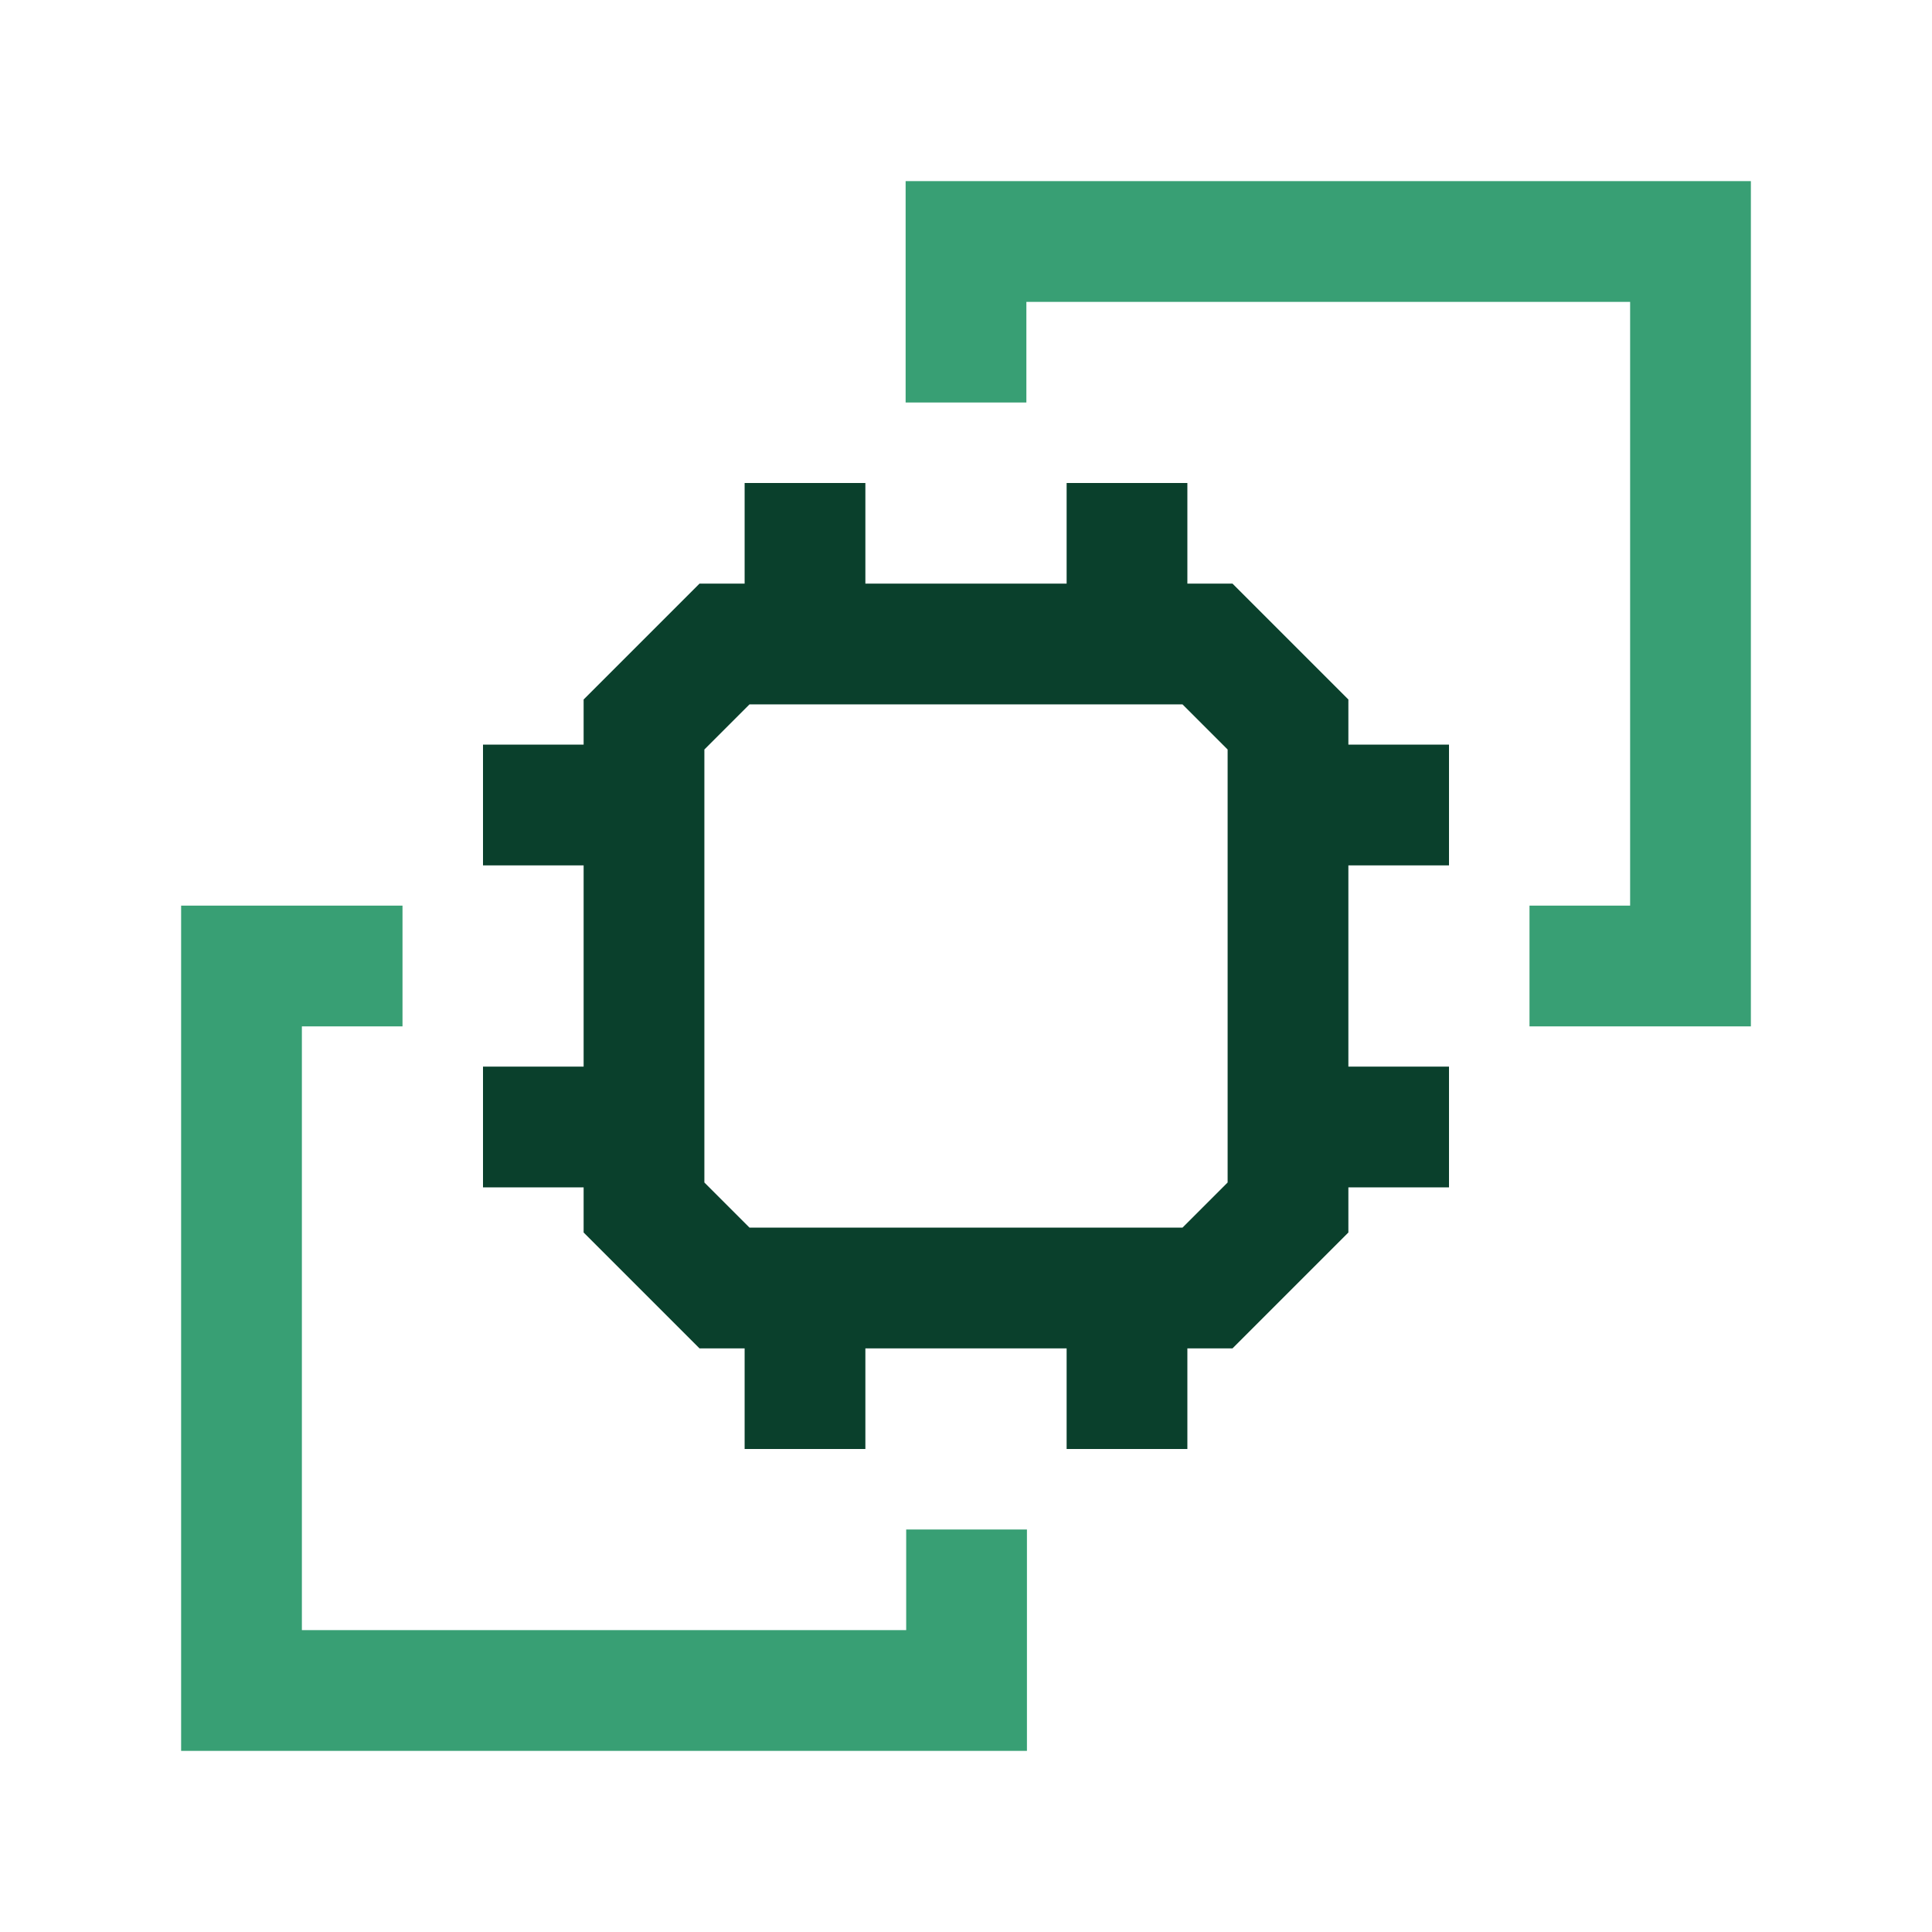
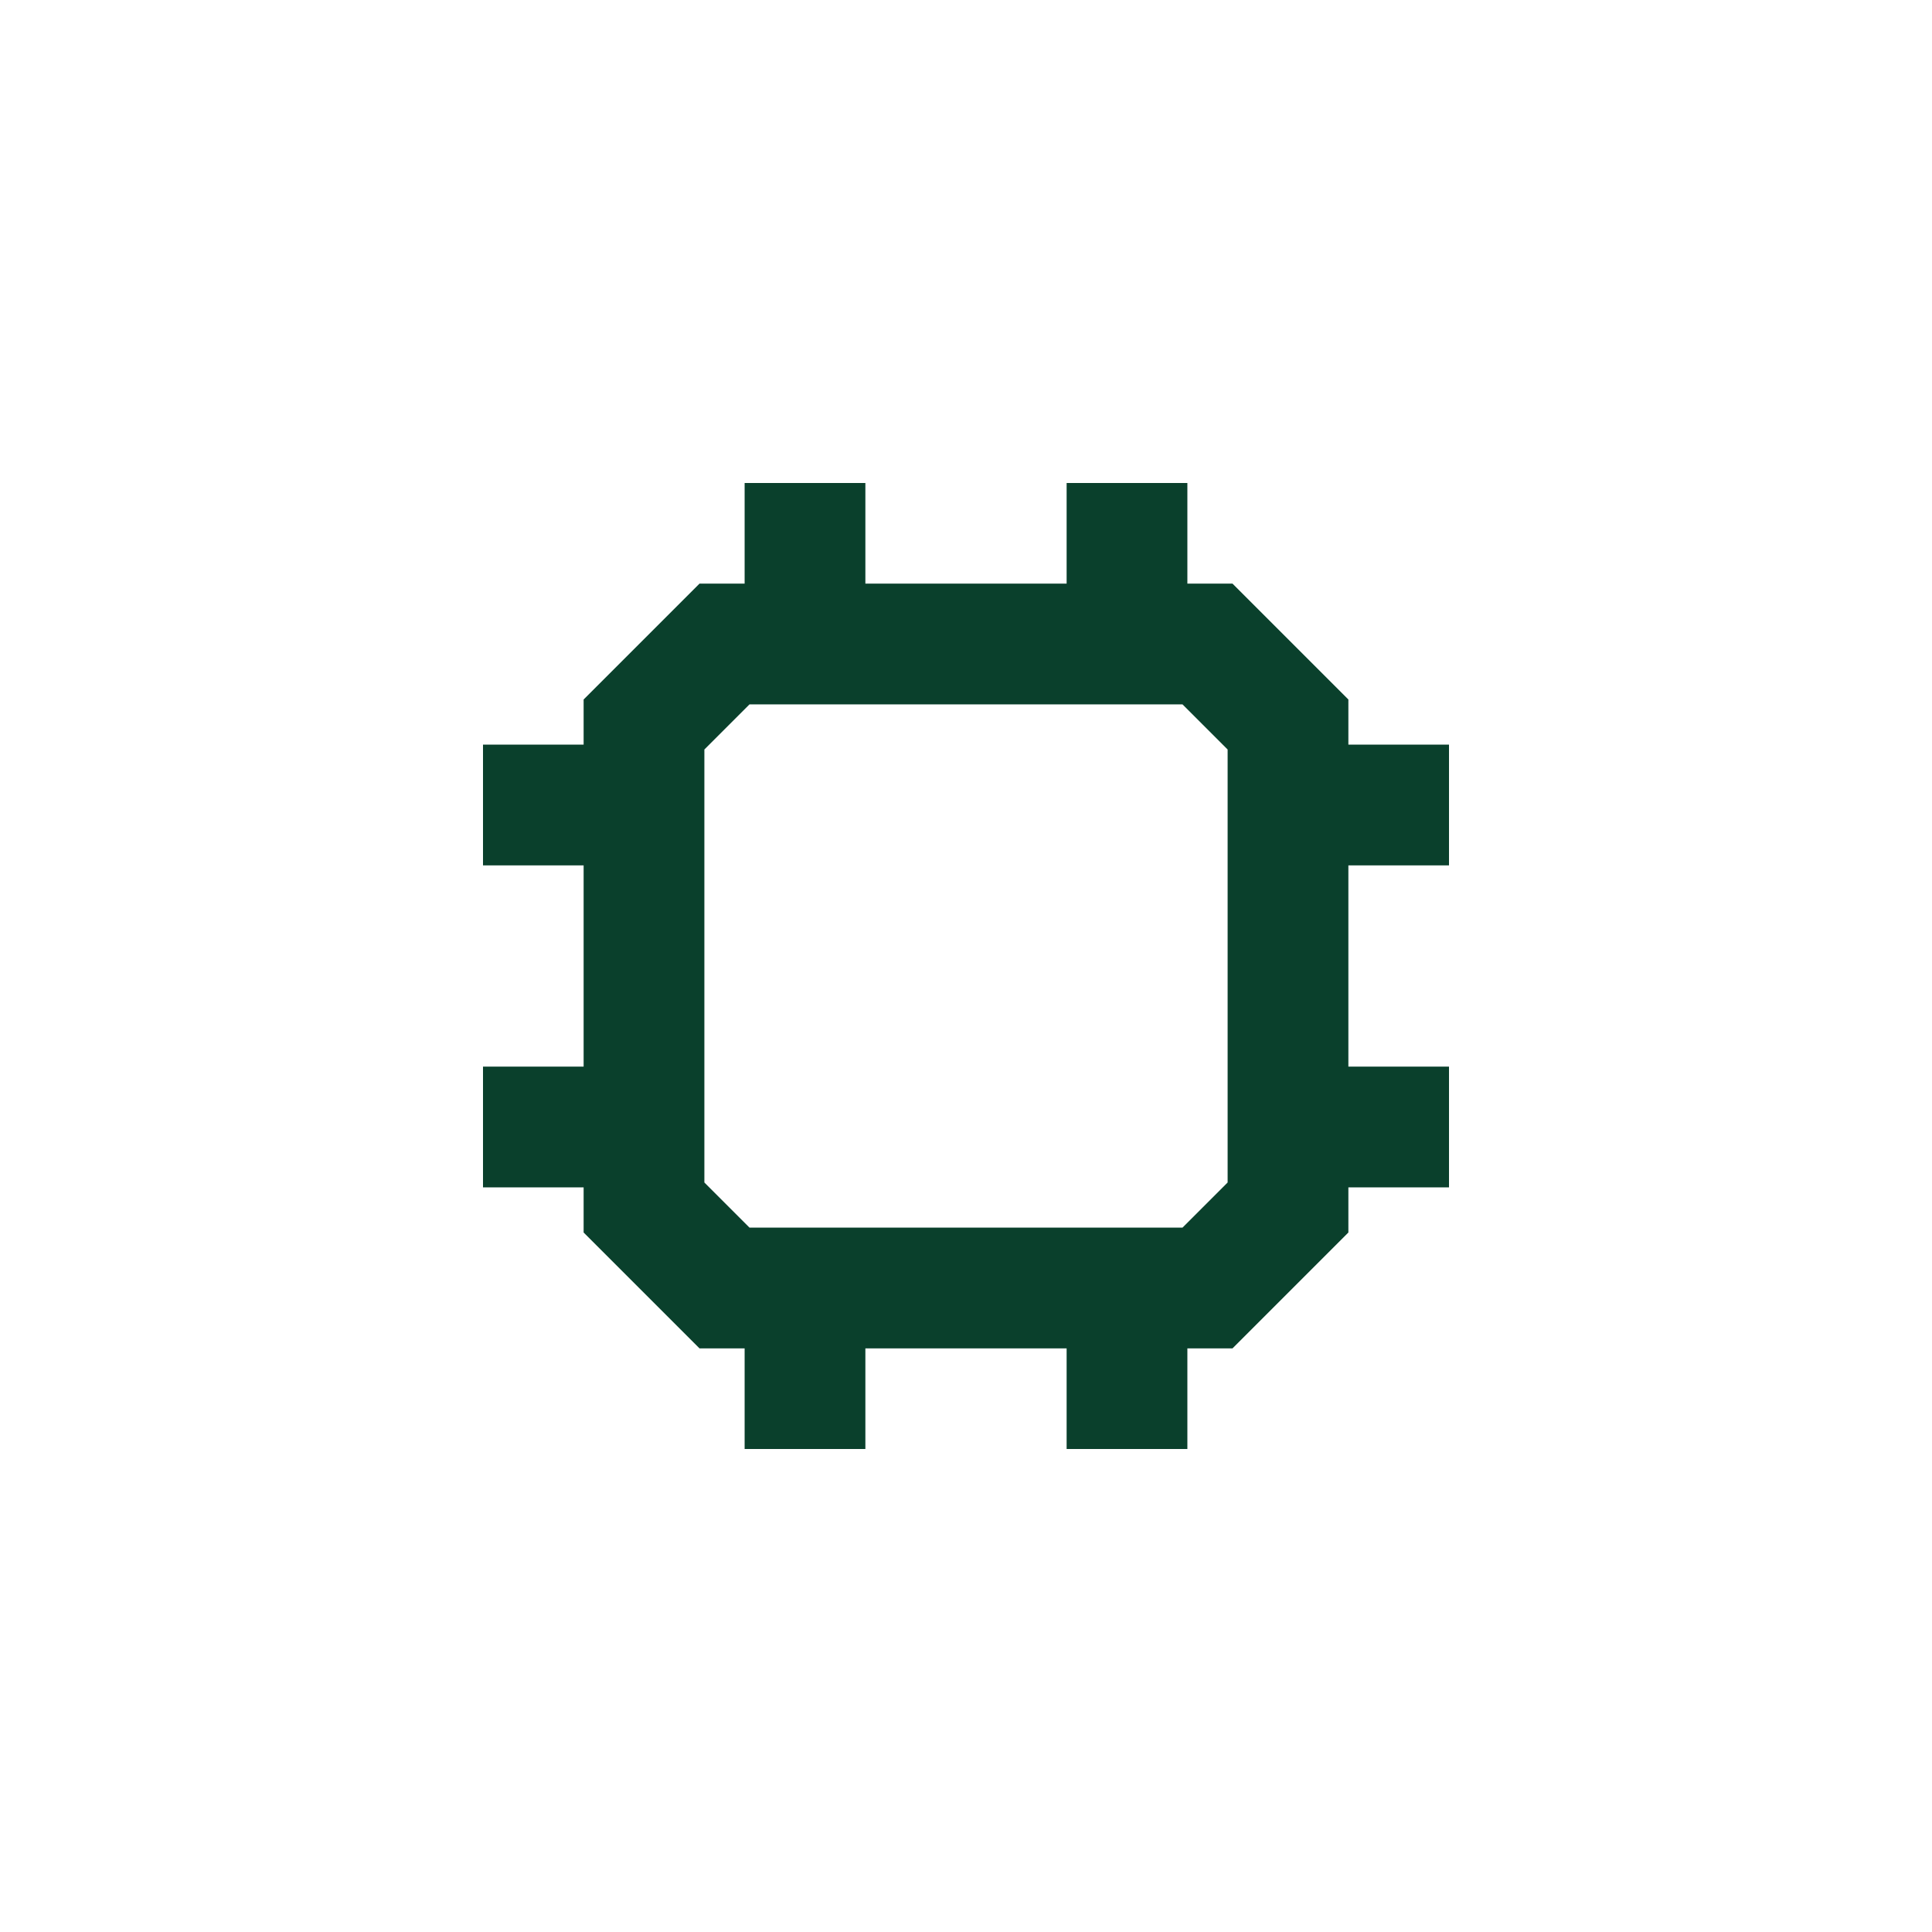
<svg xmlns="http://www.w3.org/2000/svg" width="24" height="24" viewBox="0 0 24 24" fill="none">
  <path d="M10 8V6M10 18V16M6 10H8M16 10H18M14 8V6M14 18V16M6 14H8M16 14H18M15 8L16 9V15L15 16H9L8 15V9L9 8H15Z" stroke="#0A402C" stroke-width="1.5" />
-   <path d="M12 5V3H21V12H19M5 12H3V21H12.007V19" stroke="#389F74" stroke-width="1.5" />
</svg>